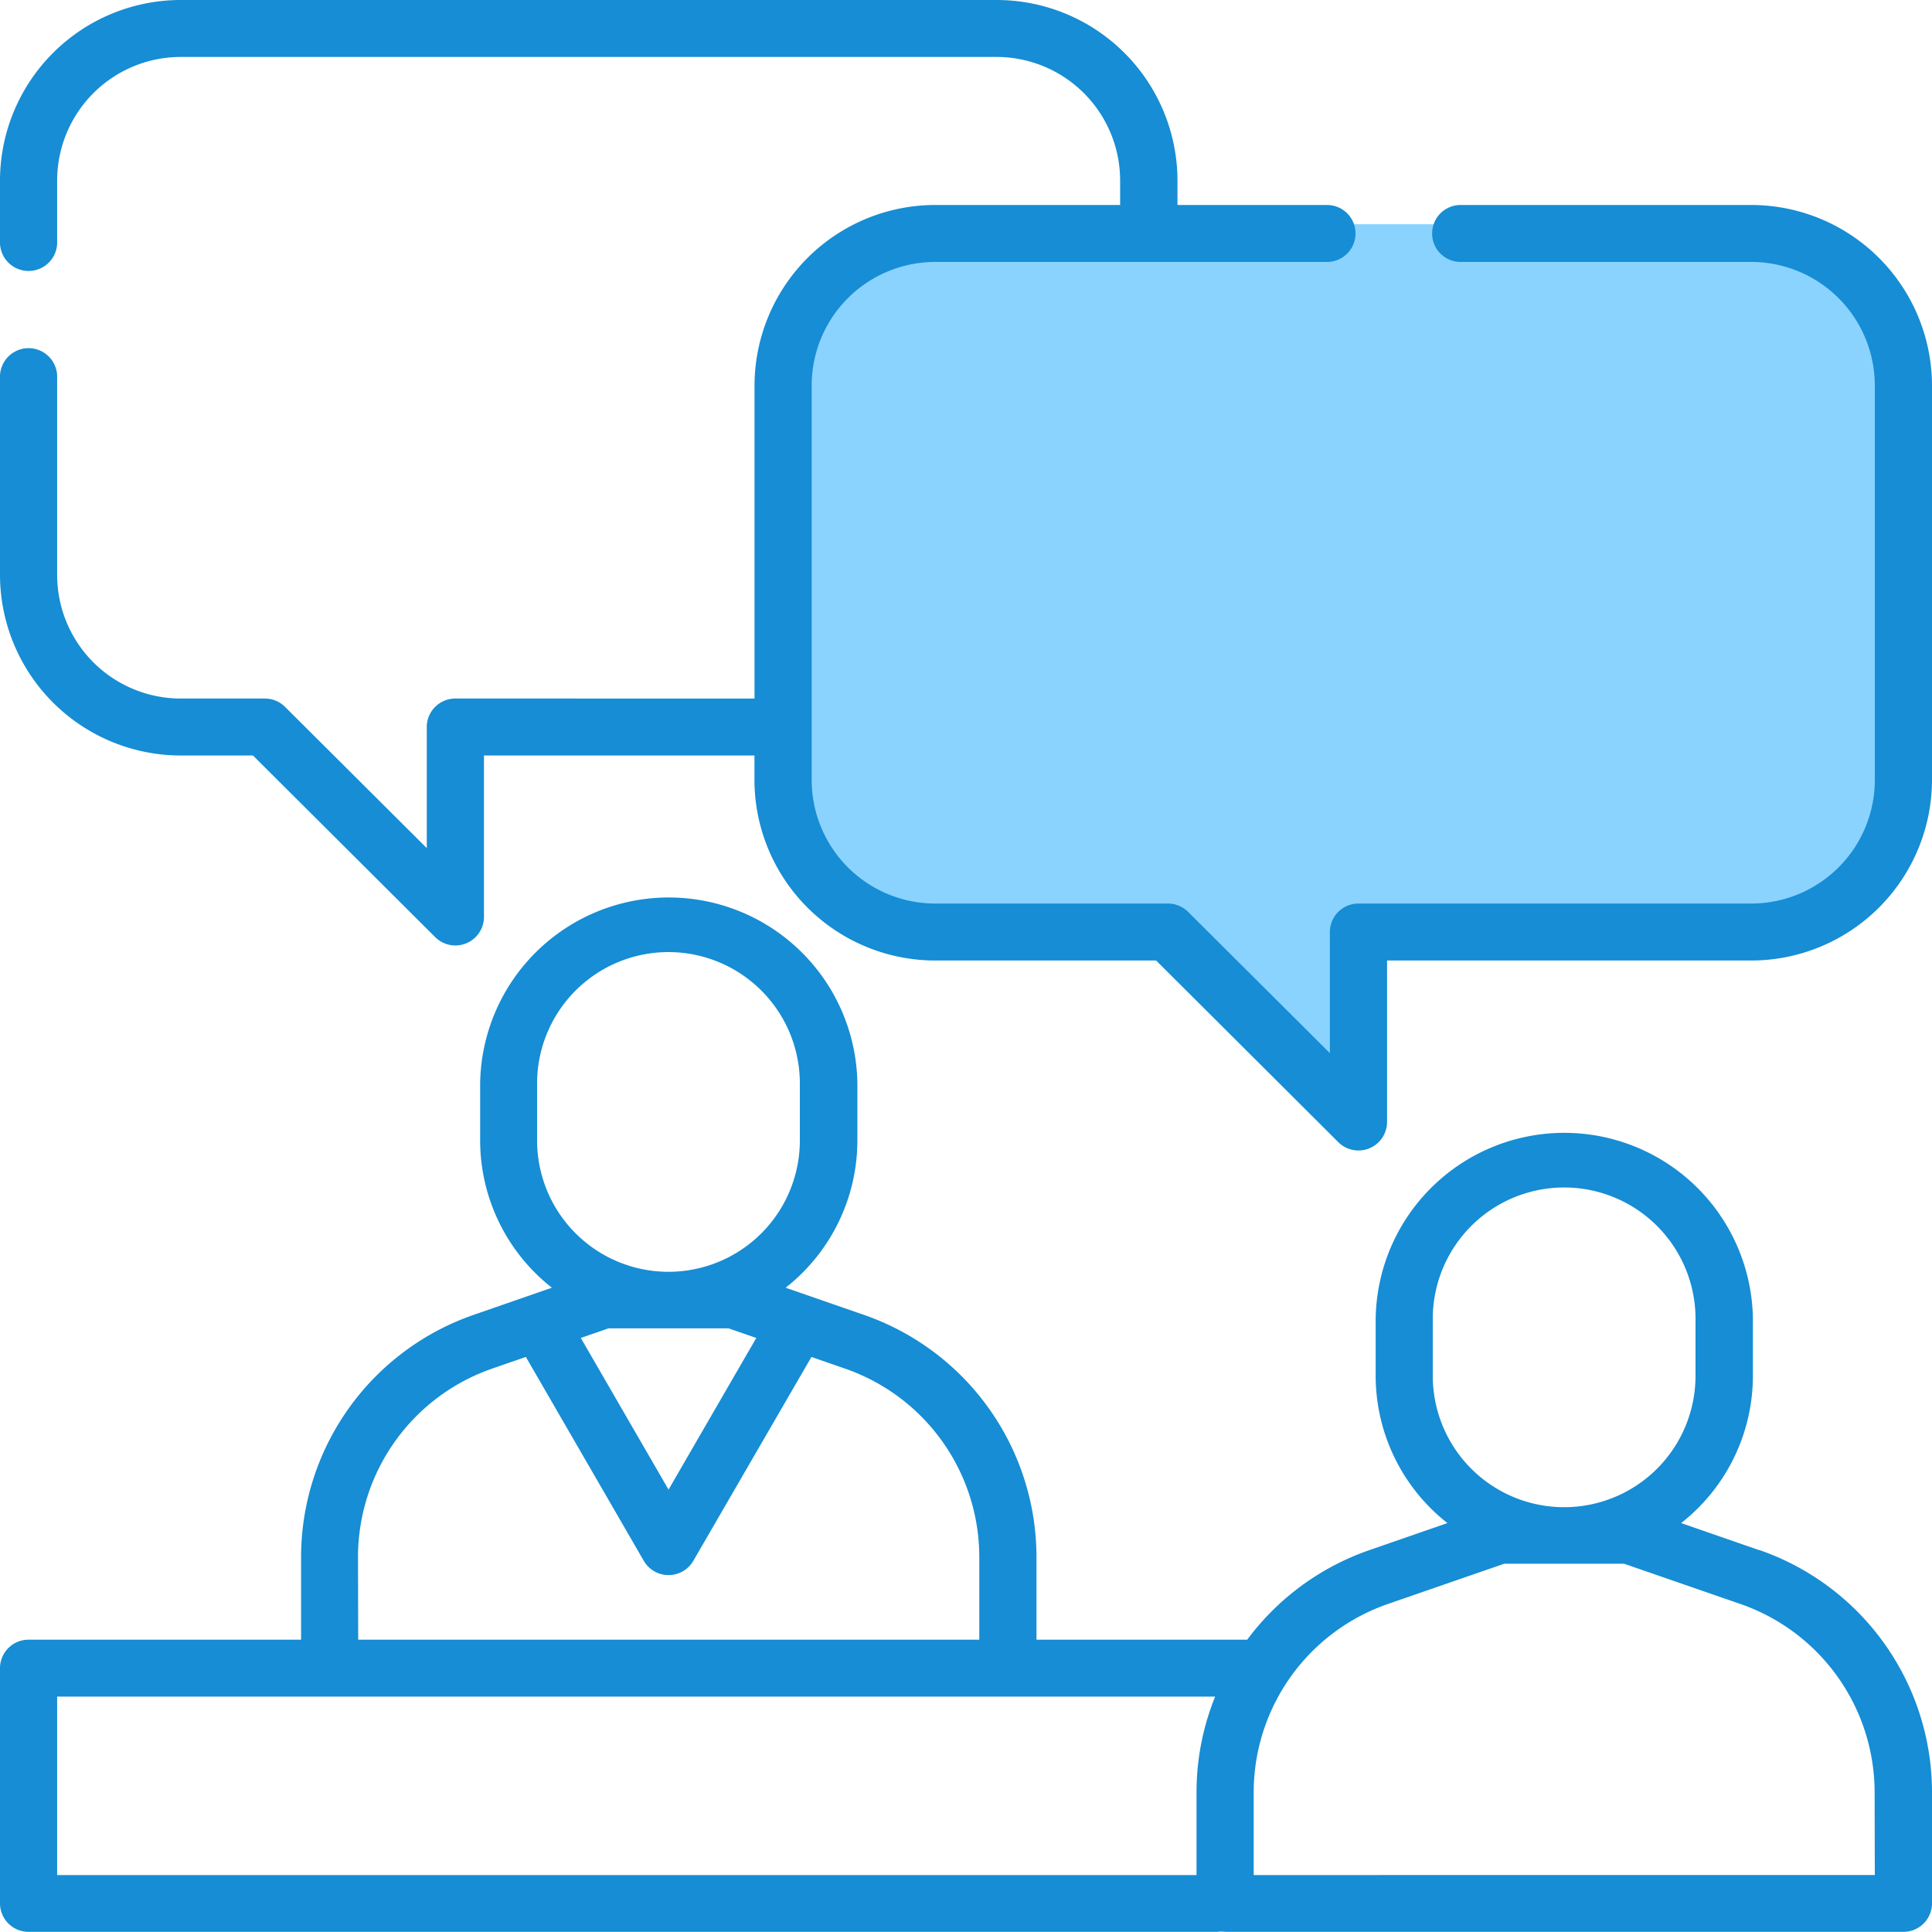
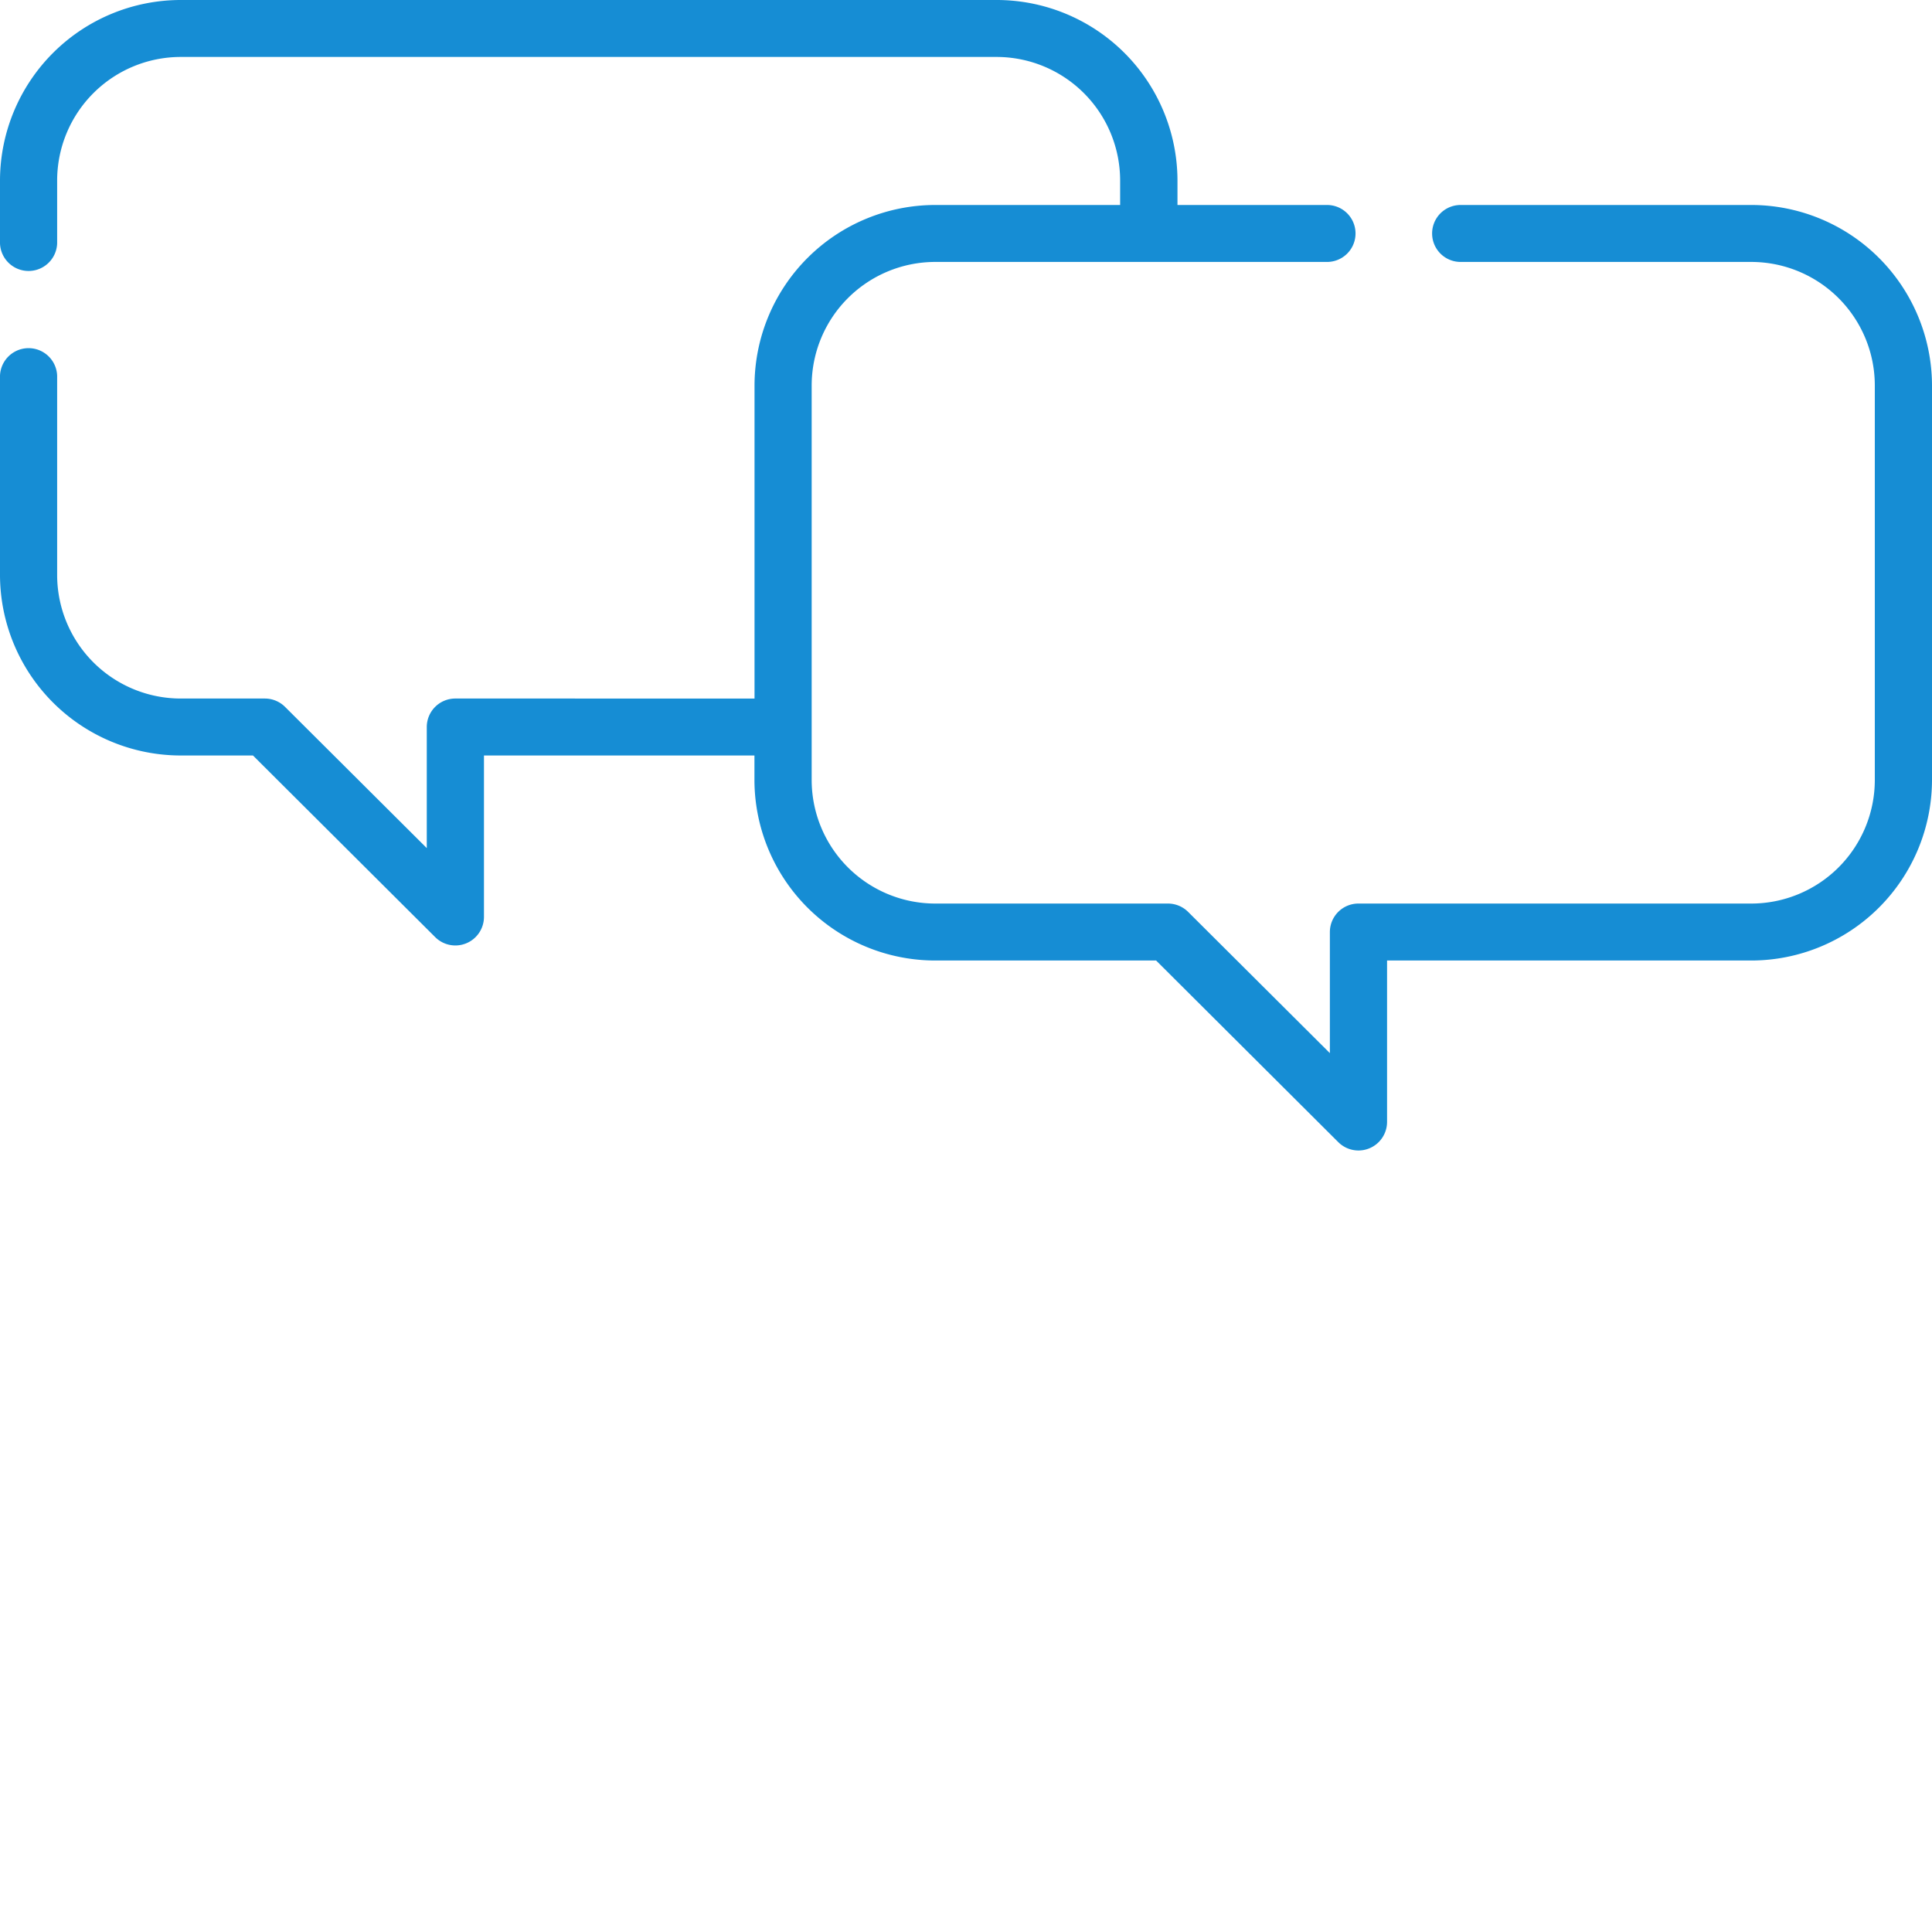
<svg xmlns="http://www.w3.org/2000/svg" width="50" height="50" viewBox="0 0 50 50">
  <defs>
    <style>.a{fill:#8ad3ff;}.b{fill:#168dd4;}</style>
  </defs>
  <g transform="translate(-158 -1592)">
-     <path class="a" d="M7848.811,1621.117l-4.209-5.019s-8.257.648-8.419,0-1.942-1.943-2.1-2.752,0-13.114,0-13.114l3.562-2.429h21.371l3.886,2.429s-.162,10.038,0,10.847a20.9,20.9,0,0,1,0,3.238s-2.752,1.943-3.886,1.781-9.39,0-9.39,0Z" transform="translate(-7656)" />
    <g transform="translate(158 1592)">
-       <path class="b" d="M45.526,253.249l-2.018-.7a4.849,4.849,0,0,0,1.857-3.813v-1.474a4.882,4.882,0,0,0-9.763,0v1.474a4.85,4.85,0,0,0,1.857,3.813l-2.019.7a6.647,6.647,0,0,0-3.162,2.318H26.824v-2.144a6.639,6.639,0,0,0-4.473-6.265l-2.019-.7a4.85,4.85,0,0,0,1.857-3.813v-1.474a4.882,4.882,0,0,0-9.763,0v1.474a4.85,4.85,0,0,0,1.857,3.813l-2.018.7a6.639,6.639,0,0,0-4.473,6.265v2.144H.739A.738.738,0,0,0,0,256.3v6.091a.738.738,0,0,0,.74.737H31.508a.676.676,0,0,1,.2,0H49.26a.738.738,0,0,0,.74-.737v-2.881a6.639,6.639,0,0,0-4.473-6.265Zm-8.446-5.985a3.4,3.4,0,0,1,6.8,0v1.474a3.4,3.4,0,0,1-6.8,0ZM13.9,241.172a3.4,3.4,0,0,1,6.8,0v1.474a3.4,3.4,0,0,1-6.8,0Zm4.954,6.337.719.249-2.271,3.925-2.271-3.925.719-.249Zm-9.589,5.913a5.164,5.164,0,0,1,3.479-4.873l.865-.3,3.052,5.277a.741.741,0,0,0,1.282,0L21,248.25l.865.3a5.163,5.163,0,0,1,3.479,4.873v2.144H9.27ZM1.479,257.04H31.448a6.587,6.587,0,0,0-.482,2.474v2.144H1.479Zm47.041,4.618H32.445v-2.144a5.164,5.164,0,0,1,3.479-4.873l3.006-1.04h3.1l3.006,1.04a5.164,5.164,0,0,1,3.479,4.873Zm0,0" transform="translate(0 -213.132)" />
      <path class="b" d="M45.315,5.305H37.8a.737.737,0,1,0,0,1.474h7.513A3.2,3.2,0,0,1,48.52,9.973V20.191a3.2,3.2,0,0,1-3.205,3.193H35.157a.738.738,0,0,0-.74.737v3.134L30.749,23.6a.741.741,0,0,0-.523-.216H24.211a3.2,3.2,0,0,1-3.205-3.193V9.972a3.2,3.2,0,0,1,3.205-3.193H34.344a.737.737,0,1,0,0-1.474H30.473V4.667A4.681,4.681,0,0,0,25.788,0H4.684A4.681,4.681,0,0,0,0,4.667V6.3a.74.74,0,0,0,1.479,0V4.667A3.2,3.2,0,0,1,4.684,1.474h21.1a3.2,3.2,0,0,1,3.205,3.193v.638H24.211a4.681,4.681,0,0,0-4.684,4.667v8.106H11.785a.738.738,0,0,0-.74.737v3.134L7.377,18.294a.741.741,0,0,0-.523-.216H4.684a3.2,3.2,0,0,1-3.205-3.193V9.723A.74.74,0,0,0,0,9.723v5.162a4.681,4.681,0,0,0,4.684,4.667H6.547l4.715,4.7a.74.74,0,0,0,1.263-.521V19.552h7v.639a4.681,4.681,0,0,0,4.684,4.667H29.92l4.714,4.7a.74.74,0,0,0,1.263-.521V24.858h9.418A4.681,4.681,0,0,0,50,20.191V9.972a4.681,4.681,0,0,0-4.684-4.667Zm0,0" transform="translate(0)" />
    </g>
  </g>
</svg>